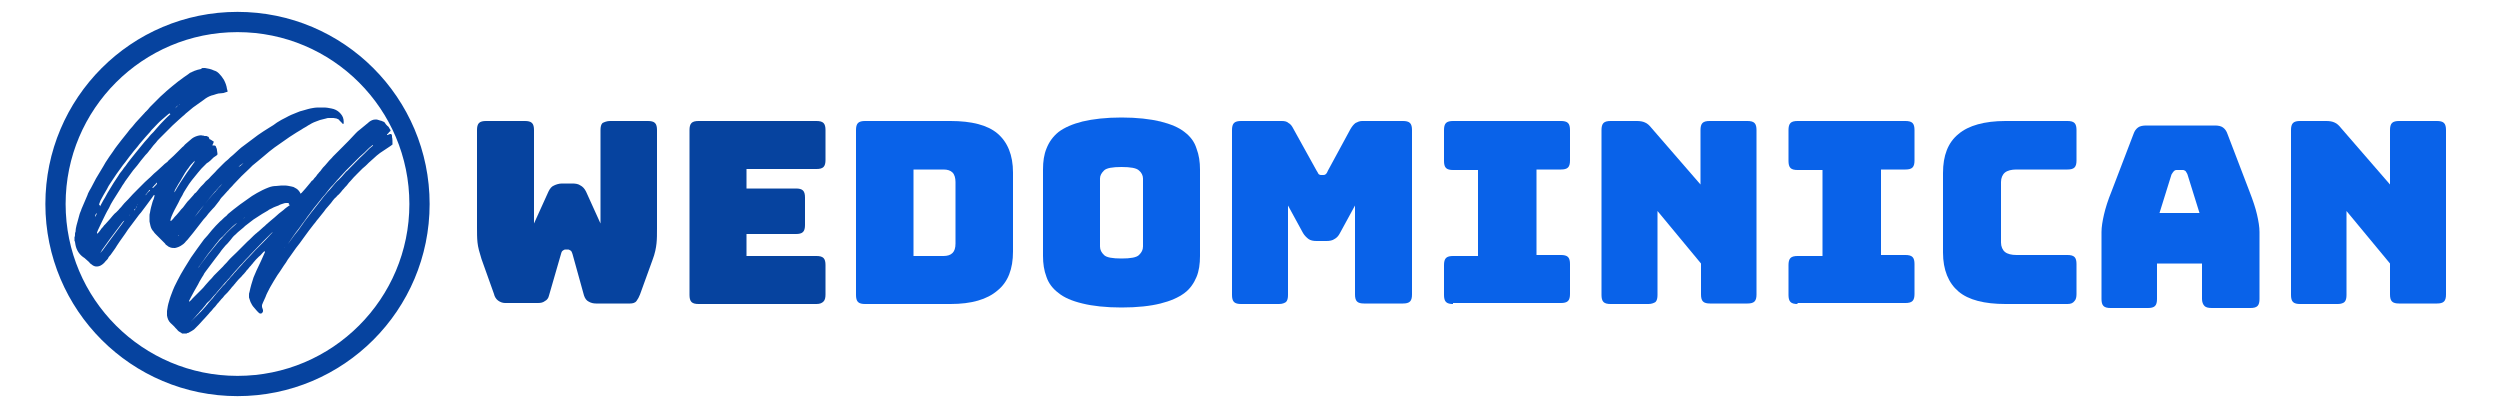
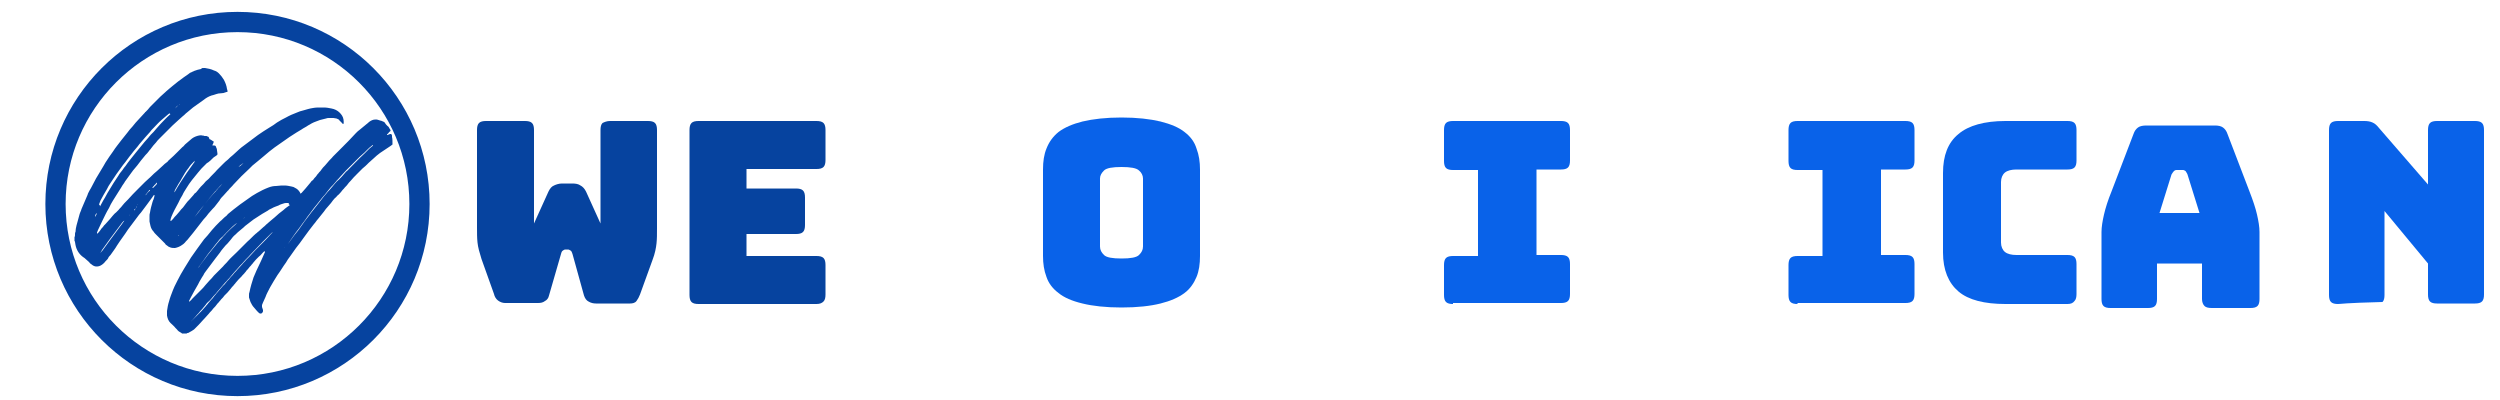
<svg xmlns="http://www.w3.org/2000/svg" version="1.1" id="Layer_1" x="0px" y="0px" viewBox="0 0 500 80" style="enable-background:new 0 0 500 80;" xml:space="preserve">
  <style type="text/css">
	.st0{fill:#06439F;}
	.st1{fill:#0962E9;}
	.st2{fill:none;stroke:#06439F;stroke-width:4.05;stroke-miterlimit:10;}
</style>
  <g id="WD_Logo_00000054947006763928263420000015971994880412102784_">
    <path class="st0" d="M122,24.2h7.6c0.6,0,1.1,0.1,1.4,0.4c0.3,0.3,0.4,0.8,0.4,1.4v19.7c0,1.1,0,2.1-0.1,3s-0.3,2-0.8,3.3l-2.5,6.9   c-0.2,0.5-0.4,0.9-0.7,1.3c-0.3,0.4-0.8,0.5-1.3,0.5h-6.8c-0.5,0-1-0.1-1.5-0.4c-0.4-0.2-0.7-0.6-0.9-1.2l-2.3-8.3   c-0.1-0.3-0.2-0.6-0.4-0.7c-0.2-0.1-0.3-0.2-0.5-0.2h-0.5c-0.2,0-0.4,0.1-0.5,0.2c-0.2,0.1-0.3,0.3-0.4,0.7l-2.4,8.3   c-0.1,0.5-0.4,0.9-0.8,1.1c-0.4,0.3-0.8,0.4-1.4,0.4H101c-0.5,0-1-0.2-1.4-0.5s-0.7-0.8-0.8-1.3l-2.5-7c-0.4-1.3-0.7-2.3-0.8-3.3   c-0.1-0.9-0.1-1.9-0.1-3V26c0-0.6,0.1-1.1,0.4-1.4s0.8-0.4,1.4-0.4h7.8c0.6,0,1.1,0.1,1.4,0.4s0.4,0.8,0.4,1.4v18.7l2.9-6.4   c0.3-0.6,0.6-1,1.1-1.2c0.4-0.2,1-0.4,1.6-0.4h2.1c0.6,0,1.2,0.1,1.6,0.4c0.4,0.2,0.8,0.6,1.1,1.2l2.9,6.4V26   c0-0.6,0.1-1.1,0.4-1.4C120.9,24.4,121.4,24.2,122,24.2z" />
    <path class="st0" d="M163.3,60.8h-23.6c-0.6,0-1.1-0.1-1.4-0.4c-0.3-0.3-0.4-0.8-0.4-1.4V26c0-0.6,0.1-1.1,0.4-1.4   c0.3-0.3,0.8-0.4,1.4-0.4h23.6c0.6,0,1.1,0.1,1.4,0.4c0.3,0.3,0.4,0.8,0.4,1.4v6c0,0.6-0.1,1.1-0.4,1.4c-0.3,0.3-0.8,0.4-1.4,0.4   h-14v3.9h9.9c0.6,0,1.1,0.1,1.4,0.4c0.3,0.3,0.4,0.8,0.4,1.4V45c0,0.6-0.1,1.1-0.4,1.4c-0.3,0.3-0.8,0.4-1.4,0.4h-9.9v4.4h14   c0.6,0,1.1,0.1,1.4,0.4c0.3,0.3,0.4,0.8,0.4,1.4v5.9c0,0.6-0.1,1.1-0.4,1.4C164.4,60.6,164,60.8,163.3,60.8z" />
-     <path class="st1" d="M190.1,60.8H173c-0.6,0-1.1-0.1-1.4-0.4c-0.3-0.3-0.4-0.8-0.4-1.4V26c0-0.6,0.1-1.1,0.4-1.4   c0.3-0.3,0.8-0.4,1.4-0.4h17.1c4.2,0,7.4,0.8,9.4,2.5s3.1,4.3,3.1,7.8v15.8c0,3.5-1,6.1-3.1,7.8C197.4,59.9,194.3,60.8,190.1,60.8z    M182.7,33.9v17.3h6c0.8,0,1.4-0.2,1.8-0.6c0.4-0.4,0.6-1,0.6-1.9V36.4c0-0.8-0.2-1.5-0.6-1.9c-0.4-0.4-1-0.6-1.8-0.6H182.7z" />
    <path class="st1" d="M240,51.2c0,1.6-0.2,3-0.7,4.2s-1.3,2.4-2.4,3.2c-1.2,0.9-2.8,1.6-4.8,2.1s-4.6,0.8-7.8,0.8   c-3.1,0-5.8-0.3-7.8-0.8c-2.1-0.5-3.7-1.2-4.8-2.1c-1.2-0.9-2-2-2.4-3.2c-0.5-1.3-0.7-2.7-0.7-4.2V33.9c0-1.6,0.2-3,0.7-4.2   c0.5-1.3,1.3-2.4,2.4-3.3c1.2-0.9,2.8-1.6,4.8-2.1c2.1-0.5,4.7-0.8,7.8-0.8s5.7,0.3,7.8,0.8c2,0.5,3.7,1.2,4.8,2.1   c1.2,0.9,2,2,2.4,3.3c0.5,1.3,0.7,2.7,0.7,4.2V51.2z M220,49.3c0,0.7,0.3,1.2,0.8,1.7s1.7,0.7,3.5,0.7s3-0.2,3.5-0.7s0.8-1,0.8-1.7   V35.7c0-0.6-0.3-1.2-0.8-1.6c-0.5-0.5-1.7-0.7-3.5-0.7s-3,0.2-3.5,0.7s-0.8,1-0.8,1.6V49.3z" />
-     <path class="st1" d="M255.8,60.8h-7.6c-0.6,0-1.1-0.1-1.4-0.4c-0.3-0.3-0.4-0.8-0.4-1.4V26c0-0.6,0.1-1.1,0.4-1.4   c0.3-0.3,0.8-0.4,1.4-0.4h8.2c0.5,0,1,0.1,1.3,0.4c0.4,0.2,0.7,0.6,1,1.2l4.6,8.3c0.2,0.3,0.3,0.5,0.4,0.7c0.1,0.1,0.3,0.2,0.5,0.2   h0.5c0.2,0,0.4-0.1,0.5-0.2c0.1-0.1,0.3-0.4,0.4-0.7l4.5-8.3c0.3-0.5,0.6-0.9,1-1.2c0.4-0.2,0.8-0.4,1.3-0.4h8.2   c0.6,0,1.1,0.1,1.4,0.4s0.4,0.8,0.4,1.4v32.9c0,0.6-0.1,1.1-0.4,1.4c-0.3,0.3-0.8,0.4-1.4,0.4h-7.8c-0.6,0-1.1-0.1-1.4-0.4   c-0.3-0.3-0.4-0.8-0.4-1.4V41.1l-3,5.5c-0.3,0.6-0.7,1-1.1,1.2c-0.4,0.3-1,0.4-1.6,0.4h-2c-0.6,0-1.2-0.1-1.6-0.4   c-0.4-0.3-0.8-0.7-1.1-1.2l-3-5.5V59c0,0.6-0.1,1.1-0.4,1.4C256.9,60.6,256.5,60.8,255.8,60.8z" />
    <path class="st1" d="M290.6,60.8c-0.6,0-1.1-0.1-1.4-0.4c-0.3-0.3-0.4-0.8-0.4-1.4v-6c0-0.6,0.1-1.1,0.4-1.4   c0.3-0.3,0.8-0.4,1.4-0.4h5V34h-5c-0.6,0-1.1-0.1-1.4-0.4c-0.3-0.3-0.4-0.8-0.4-1.4V26c0-0.6,0.1-1.1,0.4-1.4s0.8-0.4,1.4-0.4h21.6   c0.6,0,1.1,0.1,1.4,0.4s0.4,0.8,0.4,1.4v6.1c0,0.6-0.1,1.1-0.4,1.4c-0.3,0.3-0.8,0.4-1.4,0.4h-4.9V51h4.9c0.6,0,1.1,0.1,1.4,0.4   c0.3,0.3,0.4,0.8,0.4,1.4v6c0,0.6-0.1,1.1-0.4,1.4c-0.3,0.3-0.8,0.4-1.4,0.4h-21.6V60.8z" />
-     <path class="st1" d="M329.7,60.8h-7.6c-0.6,0-1.1-0.1-1.4-0.4c-0.3-0.3-0.4-0.8-0.4-1.4V26c0-0.6,0.1-1.1,0.4-1.4s0.8-0.4,1.4-0.4   h5.3c0.6,0,1.2,0.1,1.6,0.3c0.5,0.2,0.9,0.6,1.3,1.1l9.8,11.3V26c0-0.6,0.1-1.1,0.4-1.4s0.8-0.4,1.4-0.4h7.6c0.6,0,1.1,0.1,1.4,0.4   s0.4,0.8,0.4,1.4v32.9c0,0.6-0.1,1.1-0.4,1.4c-0.3,0.3-0.8,0.4-1.4,0.4H342c-0.6,0-1.1-0.1-1.4-0.4c-0.3-0.3-0.4-0.8-0.4-1.4v-6.2   l-8.7-10.5V59c0,0.6-0.1,1.1-0.4,1.4C330.8,60.6,330.3,60.8,329.7,60.8z" />
    <path class="st1" d="M359.5,60.8c-0.6,0-1.1-0.1-1.4-0.4c-0.3-0.3-0.4-0.8-0.4-1.4v-6c0-0.6,0.1-1.1,0.4-1.4   c0.3-0.3,0.8-0.4,1.4-0.4h5V34h-5c-0.6,0-1.1-0.1-1.4-0.4c-0.3-0.3-0.4-0.8-0.4-1.4V26c0-0.6,0.1-1.1,0.4-1.4s0.8-0.4,1.4-0.4h21.6   c0.6,0,1.1,0.1,1.4,0.4s0.4,0.8,0.4,1.4v6.1c0,0.6-0.1,1.1-0.4,1.4c-0.3,0.3-0.8,0.4-1.4,0.4h-4.9V51h4.9c0.6,0,1.1,0.1,1.4,0.4   c0.3,0.3,0.4,0.8,0.4,1.4v6c0,0.6-0.1,1.1-0.4,1.4c-0.3,0.3-0.8,0.4-1.4,0.4h-21.6V60.8z" />
    <path class="st1" d="M413.5,60.8h-12.4c-4.2,0-7.4-0.8-9.4-2.5s-3.1-4.3-3.1-7.8V34.6c0-3.5,1-6.1,3.1-7.8c2-1.7,5.2-2.6,9.4-2.6   h12.4c0.6,0,1.1,0.1,1.4,0.4s0.4,0.8,0.4,1.4v6.1c0,0.6-0.1,1.1-0.4,1.4c-0.3,0.3-0.8,0.4-1.4,0.4h-10.2c-1,0-1.8,0.2-2.3,0.6   c-0.5,0.4-0.8,1.1-0.8,1.9v12.1c0,0.8,0.3,1.5,0.8,1.9s1.3,0.6,2.3,0.6h10.2c0.6,0,1.1,0.1,1.4,0.4c0.3,0.3,0.4,0.8,0.4,1.4v6   c0,0.6-0.1,1.1-0.4,1.4C414.6,60.6,414.2,60.8,413.5,60.8z" />
    <path class="st1" d="M431.4,59.8c0,0.6-0.1,1.1-0.4,1.4c-0.3,0.3-0.8,0.4-1.4,0.4h-7.5c-0.6,0-1.1-0.1-1.4-0.4   c-0.3-0.3-0.4-0.8-0.4-1.4V46.4c0-1,0.2-2.2,0.5-3.5s0.8-2.9,1.5-4.6l4.4-11.5c0.2-0.6,0.5-1,0.9-1.3s1-0.4,1.7-0.4H443   c0.6,0,1.2,0.1,1.6,0.4s0.7,0.7,0.9,1.3l4.4,11.5c0.7,1.8,1.2,3.3,1.5,4.6s0.5,2.5,0.5,3.5v13.4c0,0.6-0.1,1.1-0.4,1.4   c-0.3,0.3-0.8,0.4-1.4,0.4h-7.7c-0.7,0-1.2-0.1-1.5-0.4c-0.3-0.3-0.5-0.8-0.5-1.4v-7.1h-9V59.8z M434.3,34.9l-2.4,7.7h8l-2.4-7.7   c-0.1-0.3-0.3-0.5-0.4-0.7c-0.2-0.1-0.3-0.2-0.5-0.2h-1.3c-0.2,0-0.4,0.1-0.5,0.2C434.6,34.4,434.5,34.6,434.3,34.9z" />
-     <path class="st1" d="M467.6,60.8H460c-0.6,0-1.1-0.1-1.4-0.4c-0.3-0.3-0.4-0.8-0.4-1.4V26c0-0.6,0.1-1.1,0.4-1.4s0.8-0.4,1.4-0.4   h5.3c0.6,0,1.2,0.1,1.6,0.3c0.5,0.2,0.9,0.6,1.3,1.1l9.8,11.3V26c0-0.6,0.1-1.1,0.4-1.4s0.8-0.4,1.4-0.4h7.6c0.6,0,1.1,0.1,1.4,0.4   s0.4,0.8,0.4,1.4v32.9c0,0.6-0.1,1.1-0.4,1.4c-0.3,0.3-0.8,0.4-1.4,0.4h-7.6c-0.6,0-1.1-0.1-1.4-0.4c-0.3-0.3-0.4-0.8-0.4-1.4v-6.2   l-8.7-10.5V59c0,0.6-0.1,1.1-0.4,1.4C468.7,60.6,468.2,60.8,467.6,60.8z" />
+     <path class="st1" d="M467.6,60.8c-0.6,0-1.1-0.1-1.4-0.4c-0.3-0.3-0.4-0.8-0.4-1.4V26c0-0.6,0.1-1.1,0.4-1.4s0.8-0.4,1.4-0.4   h5.3c0.6,0,1.2,0.1,1.6,0.3c0.5,0.2,0.9,0.6,1.3,1.1l9.8,11.3V26c0-0.6,0.1-1.1,0.4-1.4s0.8-0.4,1.4-0.4h7.6c0.6,0,1.1,0.1,1.4,0.4   s0.4,0.8,0.4,1.4v32.9c0,0.6-0.1,1.1-0.4,1.4c-0.3,0.3-0.8,0.4-1.4,0.4h-7.6c-0.6,0-1.1-0.1-1.4-0.4c-0.3-0.3-0.4-0.8-0.4-1.4v-6.2   l-8.7-10.5V59c0,0.6-0.1,1.1-0.4,1.4C468.7,60.6,468.2,60.8,467.6,60.8z" />
  </g>
  <circle id="Circle_00000131359796864252609980000005730645875773476784_" class="st2" cx="47.5" cy="40.8" r="36.4" />
  <g id="WD_00000178892575406820395110000004059569023668941706_">
    <path class="st0" d="M40.8,13.6c0.1,0,0.1,0,0.2,0c0.6,0.1,1.2,0.2,1.8,0.5c0.4,0.1,0.7,0.3,1,0.6c0.4,0.4,0.7,0.8,1,1.3   c0.3,0.6,0.5,1.1,0.6,1.8c0,0.1,0.1,0.2,0.1,0.4v0.1c0,0,0,0.1-0.1,0.1c0,0,0,0-0.1,0c-0.2,0.1-0.4,0.1-0.6,0.2   c-0.3,0-0.6,0.1-1,0.1c-0.5,0.1-0.9,0.3-1.4,0.4c-0.6,0.2-1.1,0.5-1.6,0.9c-0.7,0.5-1.4,1-2.1,1.5c-0.4,0.3-0.8,0.7-1.2,1   c-0.3,0.2-0.5,0.5-0.8,0.7c-0.3,0.3-0.6,0.5-0.9,0.8l0,0c-0.4,0.4-0.8,0.7-1.2,1.1c-0.5,0.5-1.1,1.1-1.6,1.6   c-0.4,0.4-0.7,0.7-1.1,1.1c-0.2,0.2-0.4,0.4-0.6,0.7c-0.4,0.4-0.7,0.8-1,1.2c-0.1,0.2-0.3,0.3-0.4,0.5c-0.2,0.3-0.5,0.6-0.7,0.8   c-0.3,0.4-0.6,0.7-0.9,1.1c-0.5,0.7-1,1.3-1.6,2c-0.5,0.7-1.1,1.5-1.6,2.2c-0.2,0.4-0.5,0.7-0.7,1.1c-0.6,0.9-1.1,1.8-1.7,2.7   c-0.3,0.5-0.6,1-0.8,1.5c-0.5,0.8-0.9,1.7-1.3,2.5c-0.3,0.6-0.6,1.3-0.9,1.9c-0.1,0.2-0.1,0.3-0.2,0.5v0.1v0.1c0,0,0,0,0.1,0   c0.1-0.1,0.1-0.1,0.2-0.2c0.2-0.2,0.4-0.5,0.6-0.8c0.2-0.2,0.4-0.4,0.5-0.6c0.1-0.1,0.2-0.2,0.3-0.3c0.3-0.3,0.6-0.7,0.9-1   c0.2-0.2,0.3-0.4,0.5-0.6c0.2-0.2,0.4-0.5,0.7-0.7c0.2-0.2,0.3-0.3,0.5-0.5c0.2-0.3,0.5-0.5,0.7-0.8c0.3-0.4,0.6-0.7,1-1.1   c0.1-0.1,0.1-0.1,0.2-0.2c0.6-0.7,1.3-1.4,1.9-2c0.5-0.5,1-1,1.5-1.5c0.4-0.4,0.8-0.7,1.2-1.1c0.4-0.4,0.8-0.8,1.2-1.1   c0.4-0.4,0.8-0.7,1.2-1.1c0.2-0.2,0.4-0.4,0.7-0.6c0.2-0.1,0.3-0.3,0.4-0.4c0.7-0.6,1.3-1.2,1.9-1.8c0.3-0.3,0.6-0.6,0.9-0.9   c0.2-0.1,0.3-0.3,0.5-0.5c0.5-0.4,0.9-0.8,1.4-1.2c0.4-0.3,0.9-0.5,1.4-0.6c0.2,0,0.4-0.1,0.6,0c0.2,0,0.3,0,0.5,0.1   c0.1,0,0.2,0,0.3,0s0.2,0,0.3,0.1c0.1,0,0.3,0.1,0.3,0.3c0.1,0.2,0.1,0.3,0.3,0.3c0.2,0.1,0.4,0.3,0.6,0.4l0,0c0.1,0,0.1,0.1,0,0.2   c0,0.1-0.1,0.2-0.1,0.3c-0.2,0.3-0.2,0.3,0.2,0.3h0.1c0.1,0,0.1,0,0.2,0.1c0.1,0.1,0.1,0.1,0.1,0.2c0.1,0.2,0.2,0.4,0.2,0.7   c0,0.2,0.1,0.4,0.1,0.7c0,0.1,0,0.1-0.1,0.2l-0.1,0.1c-0.1,0.1-0.2,0.1-0.3,0.2c-0.2,0.1-0.3,0.2-0.5,0.4c-0.3,0.3-0.6,0.6-0.9,0.8   c-0.1,0-0.1,0.1-0.2,0.1c-0.4,0.4-0.7,0.7-1.1,1.1c-0.2,0.2-0.4,0.5-0.6,0.7c-0.4,0.5-0.9,1.1-1.3,1.6c-0.4,0.5-0.8,1.1-1.1,1.6   s-0.6,0.9-0.8,1.4c-0.3,0.5-0.6,1-0.8,1.5c-0.3,0.5-0.5,1-0.8,1.5c-0.2,0.4-0.4,0.8-0.6,1.3c-0.1,0.3-0.2,0.5-0.2,0.8v0.1h0.1   c0.1-0.1,0.3-0.3,0.4-0.4c0.2-0.3,0.4-0.5,0.7-0.8c0.2-0.2,0.4-0.5,0.6-0.7c0.2-0.3,0.4-0.5,0.7-0.8c0.2-0.3,0.4-0.5,0.6-0.8   c0.2-0.3,0.4-0.5,0.7-0.8s0.5-0.6,0.8-0.9c0.1-0.2,0.3-0.4,0.5-0.5c0.2-0.2,0.3-0.4,0.5-0.6c0.1-0.2,0.3-0.3,0.4-0.5   c0.2-0.2,0.4-0.4,0.6-0.6c0.3-0.4,0.6-0.7,1-1c0,0,0,0,0.1-0.1c0.5-0.6,1.1-1.1,1.6-1.7c0.4-0.4,0.8-0.8,1.2-1.2   c0.3-0.3,0.6-0.6,1-0.9c0.3-0.3,0.6-0.6,1-0.9c0.4-0.4,0.8-0.7,1.2-1.1c0.3-0.3,0.6-0.5,1-0.8c0.3-0.2,0.5-0.4,0.8-0.6   c0.7-0.5,1.3-1,2-1.5s1.5-1,2.3-1.5c0.5-0.3,1-0.6,1.5-1c0.6-0.4,1.2-0.7,1.8-1c0.7-0.4,1.4-0.7,2.2-1c0.4-0.2,0.8-0.3,1.2-0.4   c0.7-0.2,1.3-0.4,2-0.5c0.5-0.1,1-0.1,1.5-0.1c0.2,0,0.4,0,0.7,0c0.5,0,1,0.1,1.5,0.2c0.6,0.1,1.2,0.4,1.6,0.8s0.7,0.8,0.8,1.4   c0,0.3,0.1,0.5,0,0.8c0,0,0,0,0,0.1h-0.1c0,0-0.1,0-0.1-0.1c-0.2-0.2-0.3-0.3-0.5-0.5l-0.1-0.1c-0.1-0.2-0.3-0.3-0.6-0.4   c-0.2,0-0.4-0.1-0.6-0.1c-0.3,0-0.6,0-0.9,0c-0.2,0-0.4,0-0.6,0.1c-0.4,0.1-0.8,0.2-1.2,0.3c-0.3,0.1-0.5,0.2-0.8,0.3   c-0.6,0.2-1.1,0.5-1.6,0.8c-0.4,0.3-0.9,0.5-1.3,0.8c-0.3,0.2-0.7,0.4-1,0.6c-0.5,0.3-0.9,0.6-1.4,0.9c-1,0.7-2,1.4-3,2.1   c-0.7,0.5-1.4,1.1-2.1,1.7c-0.4,0.3-0.8,0.7-1.2,1s-0.7,0.6-1.1,0.9c-0.2,0.2-0.4,0.4-0.6,0.6c-1.1,1-2.2,2.1-3.2,3.2   c-0.3,0.4-0.7,0.7-1,1.1c0,0,0,0.1-0.1,0.1c-0.3,0.3-0.6,0.7-0.9,1c-0.3,0.3-0.6,0.6-0.8,1c-0.2,0.3-0.5,0.6-0.7,0.9   c-0.2,0.3-0.4,0.5-0.7,0.8s-0.5,0.6-0.8,0.9c-0.3,0.4-0.6,0.8-1,1.2c-0.2,0.3-0.5,0.6-0.7,0.9c-0.5,0.6-0.9,1.2-1.4,1.8   c-0.3,0.4-0.6,0.7-0.9,1.1c-0.2,0.3-0.5,0.5-0.7,0.8c-0.2,0.2-0.4,0.4-0.6,0.5c-0.4,0.3-0.9,0.5-1.4,0.6c-0.3,0-0.6,0-0.9-0.1   c-0.3-0.1-0.5-0.2-0.7-0.4c-0.2-0.1-0.3-0.2-0.4-0.4c-0.6-0.6-1.2-1.2-1.8-1.8c-0.2-0.2-0.4-0.4-0.5-0.6c-0.3-0.3-0.5-0.7-0.6-1.1   c-0.1-0.3-0.1-0.6-0.2-0.9c0-0.4,0-0.8,0-1.1c0-0.2,0-0.4,0.1-0.7c0.1-0.7,0.3-1.4,0.5-2.1c0.1-0.2,0.1-0.4,0.2-0.5   c0.1-0.3,0.2-0.6,0.2-0.9l0,0c0,0,0,0-0.1,0c-0.1,0.1-0.2,0.2-0.3,0.4c-0.4,0.5-0.7,1-1.1,1.5s-0.8,1.1-1.2,1.6   c-0.3,0.3-0.5,0.6-0.8,1c-0.1,0.1-0.2,0.3-0.3,0.4c-0.5,0.7-1,1.3-1.5,2c-0.7,1.1-1.5,2.1-2.2,3.2c-0.4,0.7-0.9,1.3-1.3,1.9   c-0.2,0.2-0.4,0.4-0.5,0.7c-0.2,0.3-0.5,0.5-0.7,0.8c-0.2,0.2-0.4,0.4-0.6,0.5c-0.3,0.2-0.6,0.3-1,0.3c-0.3,0-0.5-0.1-0.7-0.2   c-0.1-0.1-0.3-0.2-0.4-0.3c-0.2-0.1-0.3-0.3-0.4-0.4c-0.3-0.3-0.6-0.5-0.9-0.8c-0.1-0.1-0.2-0.1-0.3-0.2c-0.8-0.6-1.3-1.4-1.5-2.4   c0-0.2-0.1-0.4-0.1-0.6c0-0.1,0-0.1-0.1-0.2c0-0.3,0-0.5,0-0.8c0.1-0.1,0.1-0.3,0.1-0.5s0-0.4,0.1-0.5c0-0.4,0.1-0.9,0.2-1.3   c0.2-0.7,0.4-1.5,0.6-2.2c0.1-0.4,0.3-0.7,0.4-1.1c0.4-0.9,0.8-1.9,1.2-2.8c0-0.1,0.1-0.2,0.1-0.3c0.2-0.4,0.4-0.8,0.6-1.1   c0.3-0.6,0.7-1.3,1-1.9c0.2-0.3,0.4-0.7,0.6-1c0.3-0.5,0.6-1,0.9-1.5c0.1-0.2,0.3-0.5,0.4-0.7c0.5-0.8,1-1.5,1.5-2.2   c0.5-0.8,1.1-1.5,1.7-2.3c0.4-0.5,0.8-1,1.2-1.5c0.3-0.4,0.6-0.8,1-1.2c0.4-0.5,0.8-1,1.3-1.5c0.4-0.4,0.8-0.9,1.2-1.3   c0,0,0-0.1,0.1-0.1c0.3-0.3,0.6-0.6,0.9-1c0.7-0.7,1.4-1.4,2.1-2.1c0.3-0.3,0.7-0.6,1-0.9c0,0,0,0,0.1-0.1c0.2-0.2,0.5-0.4,0.7-0.6   s0.4-0.3,0.6-0.5c0.7-0.6,1.5-1.2,2.2-1.7c0.3-0.2,0.6-0.4,1-0.7c0.2-0.2,0.4-0.3,0.7-0.4c0.1-0.1,0.3-0.1,0.4-0.2   c0.5-0.2,0.9-0.3,1.4-0.4c0.1,0,0.1,0,0.2,0C40,13.6,40.4,13.6,40.8,13.6z M28.4,39.9C28.4,39.9,28.4,39.8,28.4,39.9   C28.4,39.8,28.4,39.8,28.4,39.9C28.4,39.8,28.4,39.9,28.4,39.9C28.3,39.9,28.3,39.9,28.4,39.9C28.3,40,28.3,40,28.3,40s0,0-0.1,0.1   c0,0,0,0-0.1,0.1c0,0,0,0-0.1,0.1c0,0,0,0-0.1,0.1c0,0,0,0-0.1,0.1s-0.1,0.1-0.2,0.2c0,0,0,0-0.1,0.1c0,0,0,0-0.1,0.1   c0,0,0,0-0.1,0.1l0,0c0,0,0,0,0.1-0.1c0,0,0,0,0.1-0.1c0,0,0,0,0.1-0.1s0.1-0.1,0.2-0.2c0,0,0,0,0.1-0.1c0,0,0,0,0.1-0.1   c0,0,0,0,0.1-0.1c0,0,0,0,0.1-0.1c0,0,0,0,0.1-0.1C28.3,40,28.3,40,28.4,39.9C28.3,39.9,28.3,39.9,28.4,39.9z M24.9,44.1L24.9,44.1   C25,44,25,44,25,43.9c0,0,0,0,0.1-0.1c0,0,0,0,0.1-0.1l0,0c0,0,0,0-0.1,0.1c0,0,0,0-0.1,0.1C25,44,25,44,24.9,44.1L24.9,44.1   L24.9,44.1c-0.1,0.1-0.1,0.1-0.2,0.1c-0.1,0.2-0.3,0.3-0.4,0.5c-0.3,0.4-0.6,0.8-0.9,1.2c-1,1.3-2,2.7-3,4.1   c-0.1,0.2-0.2,0.4-0.3,0.5c0,0,0,0.1-0.1,0.1l0,0c0.2-0.1,0.3-0.3,0.5-0.5c0.5-0.7,1.1-1.5,1.6-2.2c0.6-0.8,1.1-1.5,1.7-2.3   c0.2-0.3,0.4-0.5,0.6-0.8C24.5,44.6,24.7,44.4,24.9,44.1C24.8,44.2,24.8,44.2,24.9,44.1C24.8,44.1,24.9,44.1,24.9,44.1z M25.2,43.7   C25.2,43.7,25.2,43.6,25.2,43.7c0.1-0.1,0.1-0.1,0.1-0.1s0-0.1,0.1-0.1c0,0,0,0,0.1-0.1c0,0,0,0,0.1-0.1s0.1-0.1,0.2-0.2   c0.1,0,0.1-0.1,0.2-0.2l0.1-0.1c0,0,0,0,0.1-0.1c0,0,0,0,0.1-0.1c0,0,0-0.1,0.1-0.1c0,0,0,0,0.1-0.1c0,0,0,0,0.1-0.1   c0,0,0-0.1,0.1-0.1c0,0,0,0,0.1-0.1S27,42,27,41.9c0,0,0.1-0.1,0.1-0.2c0,0,0,0,0.1-0.1c0,0,0,0,0.1-0.1c0.1,0,0.1-0.1,0.1-0.2   c0,0,0,0,0.1-0.1c0,0,0,0,0.1-0.1c0,0,0,0,0.1-0.1l0,0c0,0,0,0-0.1,0.1c0,0,0,0-0.1,0.1c0,0,0,0-0.1,0.1c-0.1,0-0.1,0.1-0.1,0.2   c0,0,0,0-0.1,0.1c0,0,0,0-0.1,0.1s-0.2,0.1-0.2,0.2c0,0-0.1,0.1-0.1,0.2c0,0,0,0-0.1,0.1c0,0,0,0.1-0.1,0.1c0,0,0,0-0.1,0.1   c0,0,0,0-0.1,0.1c0,0,0,0.1-0.1,0.1c0,0,0,0-0.1,0.1c0,0,0,0-0.1,0.1s-0.2,0.2-0.3,0.3c-0.1,0.1-0.1,0.1-0.2,0.2c0,0,0,0-0.1,0.1   c0,0,0,0-0.1,0.1c0,0,0,0.1-0.1,0.1C25.3,43.6,25.3,43.6,25.2,43.7C25.2,43.6,25.2,43.7,25.2,43.7L25.2,43.7z M28.8,39.3   C28.9,39.3,28.9,39.3,28.8,39.3c0.1-0.1,0.1-0.1,0.1-0.1s0,0,0.1-0.1c0.2-0.1,0.3-0.2,0.4-0.4c0.2-0.2,0.3-0.4,0.5-0.5l0.1-0.1l0,0   V38h-0.1l-0.1,0.1c-0.2,0.3-0.5,0.6-0.7,0.9c0,0-0.1,0.1-0.1,0.2C29,39.2,29,39.2,28.8,39.3C28.9,39.2,28.9,39.2,28.8,39.3   C28.9,39.3,28.9,39.3,28.8,39.3L28.8,39.3z M51.4,30.3L51.4,30.3L51.4,30.3L51.4,30.3L51.4,30.3z M34,22.6L34,22.6   C34,22.7,34,22.7,34,22.6c-0.1,0.1-0.2,0.1-0.3,0.2c-0.5,0.4-0.9,0.8-1.4,1.2c-0.6,0.5-1.1,1.1-1.6,1.6c0,0,0,0-0.1,0.1   c-0.2,0.2-0.4,0.4-0.6,0.7c-0.3,0.3-0.6,0.7-0.9,1c-0.4,0.5-0.8,0.9-1.2,1.4c-0.5,0.7-1.1,1.3-1.6,2c-0.6,0.7-1.1,1.5-1.7,2.2   c-0.4,0.6-0.9,1.2-1.3,1.8s-0.8,1.2-1.2,1.8c-0.3,0.4-0.5,0.8-0.7,1.2s-0.5,0.8-0.7,1.2s-0.4,0.7-0.6,1.1c-0.1,0.3-0.2,0.5-0.3,0.8   C20,41,20,41.2,20,41.3l0,0c0-0.1,0.1-0.1,0.1-0.2c0.2-0.4,0.4-0.7,0.6-1.1c0.4-0.6,0.7-1.3,1.1-1.9c0.6-1,1.2-2,1.9-3   c0.2-0.4,0.5-0.7,0.8-1.1c0.2-0.3,0.4-0.6,0.6-0.8c0.6-0.9,1.3-1.7,2-2.6c0.3-0.4,0.6-0.7,0.9-1.1s0.6-0.7,0.9-1.1   c0.3-0.3,0.5-0.6,0.8-0.9c0.1-0.2,0.3-0.3,0.4-0.5c0.2-0.2,0.4-0.4,0.6-0.6s0.4-0.5,0.6-0.7c0.3-0.3,0.5-0.6,0.8-0.9   c0.6-0.6,1.2-1.3,1.8-1.8c0.1-0.1,0.1-0.1,0.2-0.2C33.9,22.8,33.9,22.7,34,22.6C34,22.7,34,22.7,34,22.6z M27.1,41.3   C27.2,41.3,27.2,41.3,27.1,41.3c0.1-0.1,0.1-0.1,0.1-0.1l0,0C27.2,41.2,27.2,41.3,27.1,41.3C27.2,41.3,27.2,41.3,27.1,41.3   L27.1,41.3z M27.5,41C27.5,40.9,27.5,40.9,27.5,41c0.1-0.1,0.1-0.1,0.1-0.1l0,0C27.5,40.9,27.5,40.9,27.5,41   C27.5,40.9,27.5,40.9,27.5,41L27.5,41z M31.4,36.5c-0.1,0.1-0.2,0.2-0.3,0.3c0,0.1-0.1,0.1-0.2,0.2c-0.1,0.2-0.3,0.3-0.4,0.5   c0,0,0,0,0,0.1l0,0l0,0h0.1c0.2-0.2,0.4-0.4,0.6-0.6c0.1-0.1,0.2-0.2,0.2-0.3C31.4,36.6,31.4,36.5,31.4,36.5L31.4,36.5z M39,32.1   c-0.1,0.1-0.1,0.1-0.2,0.2c-0.4,0.4-0.8,0.8-1.1,1.3c-0.5,0.6-0.9,1.3-1.3,2c-0.3,0.6-0.7,1.1-1,1.7c-0.1,0.2-0.2,0.3-0.3,0.5   s-0.2,0.4-0.2,0.5c0,0,0,0.1,0,0.2l0,0l0,0c0-0.1,0.1-0.1,0.1-0.2c0.1-0.2,0.3-0.5,0.4-0.7c0.5-0.8,0.9-1.5,1.4-2.2   c0.2-0.3,0.4-0.6,0.6-0.9c0.5-0.7,1-1.4,1.5-2.1C38.9,32.2,38.9,32.2,39,32.1L39,32.1z M35.6,47.2c0.1,0,0.2-0.1,0.3-0.2   c0.1-0.1,0.2-0.2,0.3-0.3c0-0.1,0.1-0.1,0.1-0.2c0.3-0.3,0.5-0.6,0.8-0.9c0.3-0.4,0.7-0.8,1-1.2c0.5-0.6,0.9-1.1,1.4-1.7   c0.7-0.9,1.5-1.9,2.2-2.8c0.5-0.6,1-1.2,1.5-1.7c0.1-0.2,0.3-0.3,0.4-0.5c0.3-0.3,0.6-0.6,0.9-1c0.1-0.1,0.2-0.3,0.4-0.4   c0.1-0.1,0.2-0.2,0.3-0.3l0,0l0,0l0,0l-0.1,0.1c-0.1,0.1-0.3,0.3-0.4,0.4c-0.5,0.5-1,1-1.5,1.6c0,0,0,0.1-0.1,0.1   c-0.2,0.2-0.4,0.5-0.6,0.7c-0.2,0.2-0.3,0.4-0.5,0.6c-0.2,0.3-0.5,0.6-0.7,0.9c-0.3,0.4-0.6,0.8-0.9,1.1c-0.5,0.6-1,1.2-1.4,1.8   c-0.4,0.5-0.8,1-1.2,1.5c-0.3,0.3-0.5,0.6-0.8,1c-0.4,0.4-0.7,0.9-1.1,1.3C35.7,47,35.7,47.1,35.6,47.2L35.6,47.2z M48.7,32.6   L48.7,32.6L48.7,32.6c-0.1,0.1-0.2,0.1-0.3,0.2c-0.1,0.1-0.2,0.2-0.3,0.2c-0.1,0.1-0.3,0.3-0.4,0.4l0,0l0,0l0,0   C48.1,33.2,48.4,32.9,48.7,32.6L48.7,32.6z M36,20.8L36,20.8C36,20.8,35.9,20.8,36,20.8c-0.1,0-0.2,0.1-0.3,0.2   c-0.3,0.2-0.5,0.4-0.7,0.7l0,0l0,0l0,0l0.1-0.1c0.2-0.2,0.5-0.5,0.7-0.7C35.9,20.9,35.9,20.9,36,20.8L36,20.8z M19,43.4L19,43.4   c0.2-0.3,0.3-0.5,0.4-0.8l0,0l0,0C19.1,42.8,19,43.1,19,43.4C18.9,43.4,18.9,43.4,19,43.4C18.9,43.4,18.9,43.4,19,43.4z" />
    <path class="st0" d="M78.5,28.9c-0.1,0.1-0.3,0.2-0.4,0.3c-0.7,0.5-1.4,0.9-2.1,1.4c-0.4,0.3-0.9,0.7-1.3,1.1   c-0.3,0.3-0.6,0.5-0.9,0.8c0,0,0,0-0.1,0.1c-0.4,0.4-0.8,0.8-1.2,1.1c-0.4,0.4-0.7,0.7-1.1,1.1c-0.4,0.4-0.9,0.9-1.3,1.4   c-0.2,0.2-0.4,0.4-0.6,0.7s-0.5,0.5-0.7,0.8c-0.2,0.2-0.4,0.4-0.6,0.7c-0.2,0.2-0.4,0.5-0.7,0.7c-0.2,0.2-0.3,0.4-0.5,0.5   c-0.3,0.3-0.5,0.6-0.8,1c-0.2,0.2-0.4,0.5-0.6,0.7c-0.3,0.3-0.6,0.7-0.8,1c-0.4,0.5-0.8,1-1.2,1.5c-0.3,0.3-0.5,0.7-0.8,1   c-0.7,0.9-1.4,1.8-2.1,2.8c-0.5,0.7-1,1.4-1.5,2c-0.4,0.6-0.8,1.1-1.2,1.7c-0.3,0.4-0.6,0.8-0.8,1.2c-0.6,0.8-1.1,1.7-1.7,2.5   c-0.5,0.8-1,1.6-1.5,2.5c0,0.1-0.1,0.1-0.1,0.2c-0.3,0.6-0.6,1.1-0.8,1.7c-0.2,0.4-0.3,0.7-0.5,1.1c-0.1,0.2-0.1,0.3-0.2,0.5   c0,0.1,0,0.3,0,0.4c0,0.1,0.1,0.2,0.1,0.3s0.1,0.2,0.1,0.3s0,0.1,0,0.2c0,0.2-0.1,0.3-0.2,0.4c0,0-0.1,0-0.1,0.1   c-0.1,0-0.2,0-0.3,0s-0.2-0.1-0.3-0.2c-0.1-0.1-0.2-0.2-0.3-0.3c-0.2-0.2-0.4-0.5-0.6-0.7c-0.3-0.3-0.5-0.7-0.7-1.1   c-0.1-0.3-0.2-0.6-0.3-0.9c0-0.1,0-0.2,0-0.3s0-0.1,0-0.2c0-0.2,0-0.4,0.1-0.6c0.2-1,0.5-2,0.8-2.9c0.2-0.5,0.4-0.9,0.6-1.4   c0.3-0.6,0.6-1.3,0.9-1.9c0.3-0.6,0.5-1.2,0.8-1.8v-0.1c0,0,0-0.1-0.1,0h-0.1l-0.1,0.1c-0.1,0.1-0.1,0.1-0.2,0.2   c-0.2,0.2-0.4,0.5-0.7,0.7c-0.2,0.2-0.4,0.4-0.6,0.6c-0.2,0.2-0.4,0.5-0.6,0.7c-0.1,0.2-0.3,0.3-0.4,0.5c-0.2,0.2-0.4,0.4-0.6,0.7   c-0.2,0.2-0.4,0.4-0.5,0.6L49,54.5c-0.2,0.3-0.5,0.5-0.7,0.8c-0.2,0.2-0.4,0.4-0.6,0.6c-0.2,0.2-0.4,0.5-0.6,0.7   c-0.1,0.2-0.3,0.3-0.4,0.5c-0.2,0.2-0.4,0.4-0.6,0.7c-0.2,0.2-0.4,0.5-0.6,0.7c-0.2,0.2-0.4,0.4-0.6,0.6c-0.2,0.3-0.4,0.5-0.7,0.8   c-0.1,0.2-0.3,0.3-0.4,0.5c-0.2,0.2-0.4,0.4-0.6,0.7c-0.2,0.3-0.5,0.5-0.7,0.8l0,0c-0.2,0.3-0.5,0.5-0.7,0.8   c-0.3,0.3-0.6,0.7-0.9,1c0,0,0,0-0.1,0.1c-0.4,0.4-0.7,0.8-1.1,1.2c-0.1,0.1-0.3,0.3-0.4,0.4c-0.2,0.2-0.3,0.3-0.5,0.5   c-0.3,0.2-0.6,0.4-1,0.6c-0.1,0.1-0.2,0.1-0.3,0.1s-0.1,0.1-0.2,0.1c-0.3,0-0.6,0-0.9,0l-0.1-0.1c-0.4-0.2-0.7-0.4-0.9-0.7   c-0.1-0.1-0.2-0.2-0.3-0.3c-0.3-0.4-0.7-0.7-1-1c-0.4-0.4-0.6-0.9-0.7-1.5c0-0.3,0-0.6,0-0.9c0.1-0.7,0.2-1.3,0.4-1.9   c0.2-0.8,0.5-1.5,0.8-2.3c0.1-0.2,0.2-0.5,0.3-0.7c0.2-0.4,0.4-0.8,0.6-1.2c0.4-0.8,0.9-1.7,1.4-2.5c0.4-0.7,0.9-1.4,1.3-2.1   c0.4-0.6,0.8-1.1,1.2-1.7c0.3-0.4,0.5-0.7,0.8-1.1c0.4-0.6,0.8-1.1,1.3-1.6c0.3-0.4,0.6-0.7,0.9-1.1l0,0c0.5-0.6,1-1.1,1.6-1.7   c0.4-0.3,0.7-0.7,1.1-1c0.2-0.1,0.3-0.3,0.5-0.5c0.4-0.3,0.7-0.6,1.1-0.9c0.4-0.3,0.9-0.7,1.3-1c0.8-0.6,1.6-1.1,2.4-1.7   c0.3-0.2,0.7-0.4,1-0.6c0.7-0.4,1.5-0.8,2.3-1.1c0.5-0.2,1-0.3,1.5-0.3c0.4,0,0.7-0.1,1.1-0.1c0.1,0,0.3,0,0.4,0c0.1,0,0.1,0,0.2,0   c0.5,0,0.9,0.1,1.4,0.2c0.1,0,0.3,0.1,0.4,0.1c0.4,0.2,0.8,0.4,1.1,0.8c0.1,0.1,0.1,0.2,0.2,0.3c0,0.1,0.1,0.1,0.1,0.2   c0,0,0.1,0.1,0.1,0c0,0,0-0.1,0.1-0.1c0.3-0.3,0.5-0.6,0.8-0.9c0.3-0.4,0.7-0.8,1-1.2c0.1-0.2,0.3-0.4,0.5-0.5   c0.1-0.1,0.2-0.3,0.3-0.4c0.2-0.2,0.4-0.4,0.5-0.6c0.1-0.2,0.3-0.3,0.4-0.5c0.2-0.2,0.4-0.4,0.5-0.6c0.2-0.3,0.4-0.5,0.7-0.8   c0.2-0.2,0.4-0.5,0.6-0.7c0.3-0.4,0.7-0.7,1-1.1c0,0,0,0,0.1-0.1c0.5-0.5,1-1,1.5-1.5c1-1,2-2,3-3.1c0.3-0.3,0.5-0.5,0.8-0.7   c0.6-0.5,1.1-0.9,1.7-1.4l0.1-0.1c0.4-0.3,0.8-0.5,1.3-0.5c0.2,0,0.4,0,0.6,0.1s0.4,0.1,0.7,0.2c0.1,0.1,0.3,0.1,0.4,0.2   c0.1,0,0.1,0.1,0.2,0.2c0.1,0.2,0.3,0.4,0.5,0.6c0.2,0.1,0.3,0.3,0.4,0.5c0.1,0.1,0.1,0.2,0.2,0.3c0,0.1,0,0.1,0,0.2   c-0.1,0.1-0.3,0.2-0.4,0.4c-0.1,0.1-0.2,0.2-0.3,0.3c0,0,0,0,0,0.1l0,0l0,0h0.1c0.2-0.1,0.3-0.1,0.5-0.2h0.1c0.1,0,0.2,0,0.2,0.1   c0.1,0.1,0.1,0.2,0.1,0.3c0,0.1,0,0.1,0,0.2C78.5,27.7,78.5,28.3,78.5,28.9z M54.6,46.4C54.6,46.3,54.6,46.3,54.6,46.4   C54.7,46.3,54.7,46.3,54.6,46.4c0.1-0.1,0.1-0.1,0.2-0.2c0,0,0,0,0.1-0.1l0,0c0,0,0,0-0.1,0.1C54.8,46.2,54.8,46.2,54.6,46.4   C54.7,46.3,54.7,46.3,54.6,46.4C54.6,46.3,54.6,46.3,54.6,46.4L54.6,46.4c-0.1,0.1-0.2,0.1-0.3,0.2c-0.3,0.3-0.6,0.6-0.9,0.9   c-0.3,0.3-0.6,0.6-0.9,0.9c-0.8,0.8-1.6,1.7-2.4,2.5l0,0c-0.4,0.5-0.9,0.9-1.3,1.4c0,0,0,0-0.1,0.1c-0.3,0.4-0.7,0.7-1,1.1   c-0.3,0.3-0.6,0.7-0.9,1c-0.2,0.2-0.3,0.4-0.5,0.6l-0.1,0.1c-0.2,0.3-0.4,0.5-0.7,0.8c-0.2,0.3-0.5,0.5-0.7,0.8c0,0,0,0-0.1,0.1   c-0.2,0.2-0.4,0.5-0.6,0.7c-0.2,0.2-0.4,0.5-0.6,0.7c-0.2,0.3-0.5,0.6-0.7,0.8s-0.3,0.4-0.5,0.6c-0.2,0.2-0.4,0.5-0.7,0.7   c-0.2,0.2-0.4,0.4-0.5,0.6c-0.2,0.2-0.3,0.4-0.5,0.6c-0.2,0.3-0.5,0.5-0.7,0.8s-0.5,0.5-0.7,0.8c-0.3,0.3-0.6,0.7-0.9,1   c0,0,0,0.1-0.1,0.1l0,0l0,0l0,0c0.1,0,0.1-0.1,0.2-0.2c0.6-0.6,1.3-1.3,1.9-1.9c0.3-0.3,0.6-0.7,0.9-1c0.1-0.2,0.3-0.3,0.4-0.5   c0.2-0.2,0.4-0.5,0.6-0.7c0.2-0.2,0.4-0.4,0.6-0.7c0.1-0.2,0.3-0.3,0.4-0.5c0.2-0.2,0.4-0.5,0.6-0.7c0.2-0.2,0.4-0.5,0.6-0.7   c0.1-0.1,0.2-0.3,0.4-0.4c0.2-0.2,0.3-0.4,0.5-0.6c0.2-0.3,0.5-0.5,0.7-0.8s0.5-0.5,0.7-0.8s0.5-0.5,0.7-0.8   c0.4-0.4,0.7-0.8,1.1-1.2c0.2-0.3,0.5-0.5,0.7-0.8c0.2-0.2,0.5-0.5,0.7-0.7c0.4-0.4,0.8-0.9,1.2-1.3l0.1-0.1   c0.3-0.3,0.5-0.5,0.8-0.8c0.8-0.8,1.6-1.6,2.3-2.4C54.4,46.6,54.5,46.5,54.6,46.4L54.6,46.4z M48.3,44L48.3,44L48.3,44L48.3,44   C48.3,44,48.2,44,48.3,44c-0.1,0.1-0.2,0.1-0.2,0.2c-0.1,0-0.2,0.1-0.3,0.1c-0.2,0.2-0.5,0.4-0.7,0.5c-0.4,0.3-0.7,0.6-1.1,1   c-0.3,0.3-0.5,0.5-0.8,0.8s-0.6,0.7-1,1c0,0,0,0-0.1,0.1c-0.2,0.2-0.4,0.4-0.5,0.6c-0.2,0.2-0.3,0.4-0.5,0.6   c-0.2,0.3-0.5,0.6-0.7,0.9c-0.5,0.6-0.9,1.1-1.3,1.7c-0.3,0.4-0.6,0.9-1,1.4c-0.1,0.1-0.2,0.3-0.3,0.4c0,0,0,0.1-0.1,0.1v0.1l0,0   l0,0c0.1-0.1,0.2-0.2,0.2-0.3c0.6-0.8,1.2-1.6,1.8-2.4c0.6-0.7,1.2-1.5,1.8-2.2c0.3-0.4,0.6-0.7,1-1.1c0.2-0.3,0.5-0.5,0.7-0.8   c0.6-0.6,1.2-1.2,1.8-1.7l0.1-0.1c0.2-0.2,0.5-0.4,0.7-0.7C48.1,44.1,48.2,44.1,48.3,44C48.2,44,48.3,44,48.3,44z M48.7,43.7   C48.7,43.7,48.7,43.6,48.7,43.7c0.1-0.1,0.2-0.1,0.2-0.2c0,0,0,0,0.1-0.1c0.1,0,0.2-0.1,0.3-0.2l0,0l0,0c-0.1,0.1-0.2,0.2-0.2,0.2   s0,0-0.1,0.1C48.8,43.5,48.8,43.6,48.7,43.7C48.7,43.6,48.7,43.7,48.7,43.7L48.7,43.7z M56.9,49.6c0.1-0.1,0.2-0.2,0.3-0.3   c0.3-0.4,0.6-0.8,0.9-1.2c0.5-0.7,1-1.4,1.6-2.1c0.4-0.6,0.8-1.1,1.2-1.7c0.9-1.2,1.8-2.4,2.7-3.5c0.2-0.3,0.5-0.6,0.7-0.9   c0.3-0.4,0.6-0.8,0.9-1.1c0.2-0.3,0.5-0.6,0.7-0.8s0.4-0.5,0.6-0.7s0.3-0.4,0.5-0.6c0.2-0.2,0.4-0.5,0.7-0.7   c0.4-0.4,0.8-0.8,1.2-1.3c0.2-0.2,0.3-0.4,0.5-0.5c1.2-1.2,2.3-2.4,3.5-3.5c0.3-0.3,0.6-0.6,0.9-0.9c0,0,0,0,0.1-0.1   c0.2-0.2,0.4-0.3,0.6-0.5l0.1-0.1c0,0,0,0,0-0.1l0,0l0,0c-0.1,0-0.2,0.1-0.3,0.2c-0.3,0.2-0.6,0.5-0.8,0.7   c-0.2,0.2-0.4,0.4-0.6,0.6c-0.3,0.3-0.6,0.5-0.9,0.8c-0.7,0.7-1.3,1.3-2,2c-0.3,0.3-0.5,0.5-0.8,0.8c-0.4,0.4-0.8,0.9-1.2,1.3   c0,0,0,0.1-0.1,0.1c-0.2,0.3-0.5,0.5-0.7,0.8c-0.2,0.2-0.4,0.5-0.6,0.7c-0.1,0.1-0.3,0.3-0.4,0.4c-0.2,0.2-0.3,0.4-0.5,0.6   c-0.2,0.3-0.5,0.6-0.7,0.9c-0.5,0.5-0.9,1.1-1.4,1.7c-0.6,0.7-1.2,1.5-1.7,2.2c-0.5,0.6-0.9,1.3-1.4,1.9c-0.6,0.9-1.3,1.7-1.9,2.6   c-0.4,0.6-0.9,1.3-1.3,1.9c-0.1,0.1-0.2,0.3-0.2,0.4C57,49.5,56.9,49.5,56.9,49.6L56.9,49.6z M57.8,40.7L57.8,40.7   c-0.1-0.1-0.1-0.1-0.2-0.1c-0.1,0-0.2,0-0.3,0c-0.2,0-0.4,0-0.6,0.1c-0.3,0.1-0.7,0.2-1,0.4c-0.5,0.2-0.9,0.3-1.4,0.6   c-0.2,0.1-0.5,0.2-0.7,0.4c-0.4,0.2-0.8,0.5-1.2,0.7c-0.6,0.4-1.1,0.7-1.7,1.1c-0.4,0.3-0.9,0.7-1.3,1c-0.3,0.2-0.5,0.4-0.7,0.6   c-0.2,0.2-0.4,0.3-0.6,0.5c-0.4,0.3-0.7,0.6-1,0.9c-0.4,0.3-0.7,0.7-1,1.1c-0.2,0.2-0.4,0.5-0.6,0.7c-0.1,0.1-0.3,0.3-0.4,0.4   c-0.4,0.5-0.8,0.9-1.1,1.4c-0.3,0.4-0.7,0.9-1,1.3c-0.6,0.8-1.2,1.6-1.8,2.4c-0.2,0.3-0.4,0.5-0.5,0.8c-0.2,0.3-0.4,0.6-0.5,0.8   c-0.2,0.3-0.4,0.7-0.6,1.1c-0.3,0.5-0.5,0.9-0.8,1.4c-0.2,0.4-0.5,0.9-0.7,1.3c-0.1,0.2-0.2,0.4-0.3,0.6v0.1l0,0h0.1l0.1-0.1   c0.2-0.1,0.3-0.3,0.5-0.5c0.3-0.3,0.5-0.5,0.8-0.8s0.6-0.6,0.9-0.9c0.3-0.3,0.6-0.6,0.9-1c0.3-0.3,0.5-0.6,0.8-0.9   c0.3-0.3,0.6-0.6,0.9-1c0.3-0.3,0.6-0.6,0.9-0.9c0.3-0.3,0.6-0.6,0.9-0.9c0.3-0.4,0.7-0.7,1-1.1c0.5-0.6,1.1-1.1,1.7-1.7   c0.7-0.7,1.5-1.5,2.2-2.2c0.6-0.5,1.1-1.1,1.7-1.6c0.2-0.1,0.3-0.3,0.5-0.4c0.3-0.3,0.7-0.6,1-0.9c0.3-0.2,0.5-0.5,0.8-0.7   c0,0,0,0,0.1-0.1c0.2-0.2,0.5-0.4,0.7-0.6c0.2-0.2,0.4-0.3,0.6-0.5c0.3-0.3,0.6-0.5,0.9-0.8c0.3-0.2,0.6-0.5,0.9-0.7   c0.4-0.4,0.9-0.7,1.3-1C57.7,40.9,57.7,40.8,57.8,40.7C57.8,40.8,57.8,40.7,57.8,40.7z" />
  </g>
</svg>